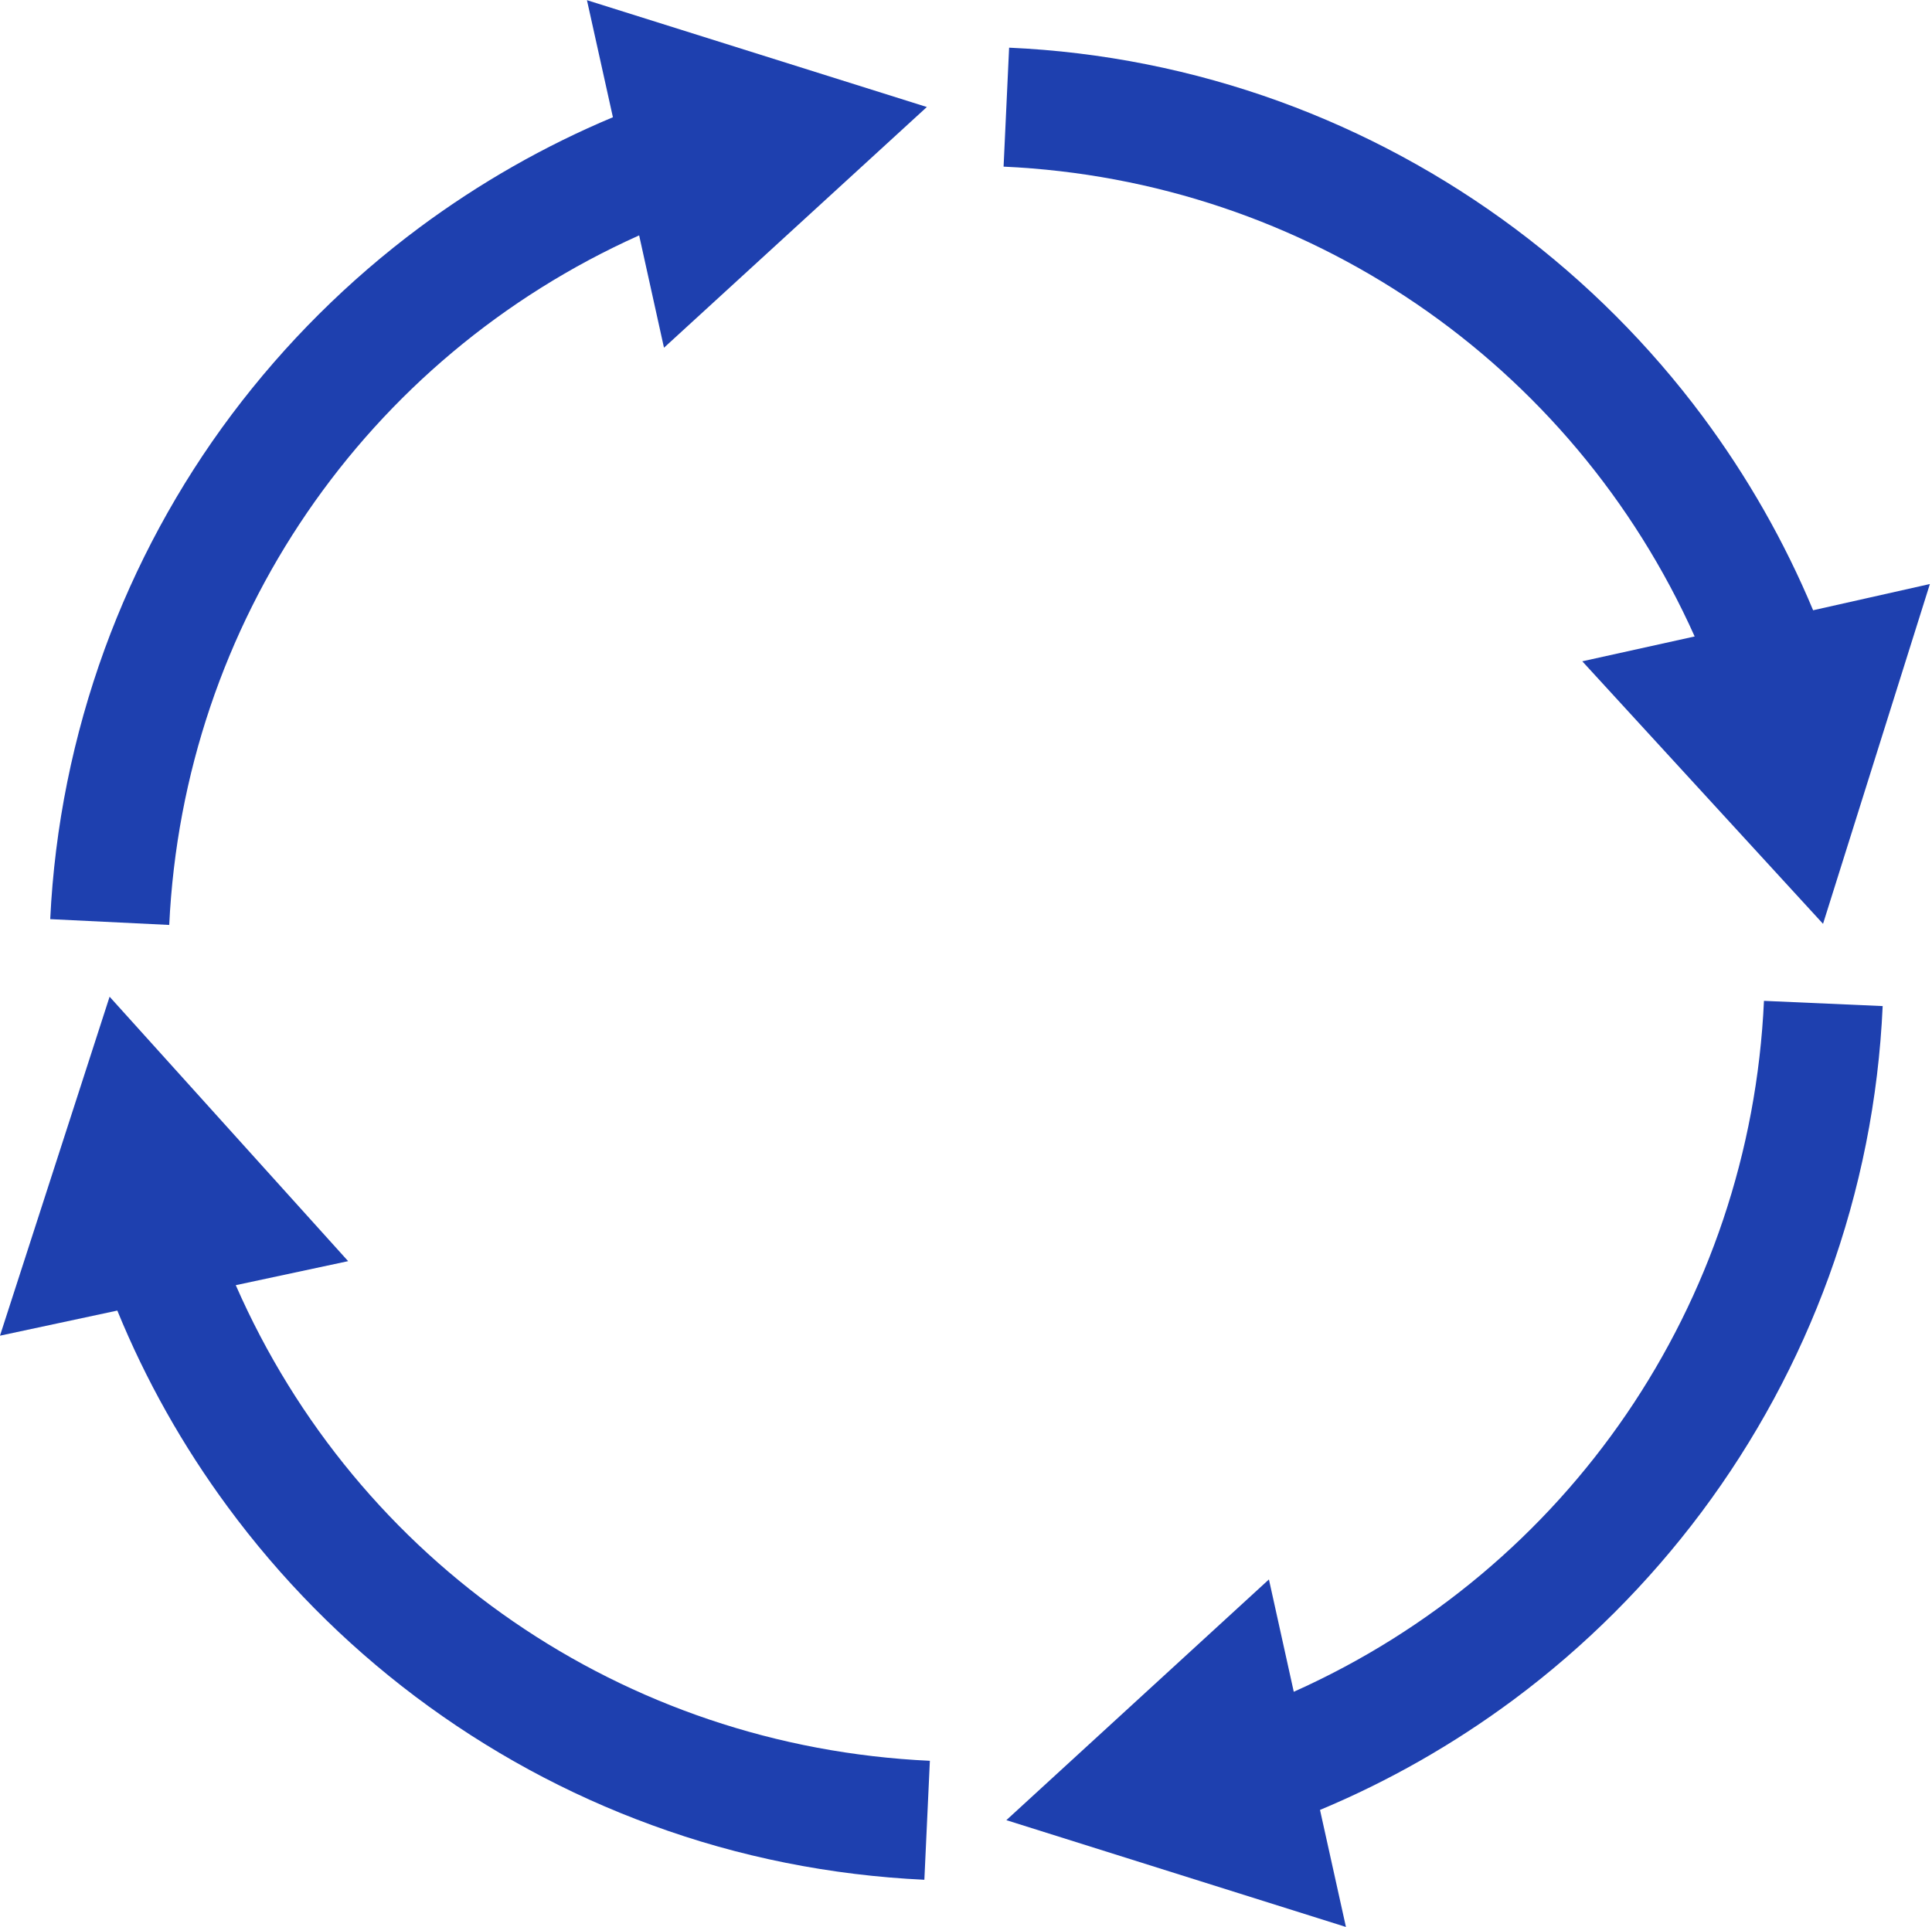
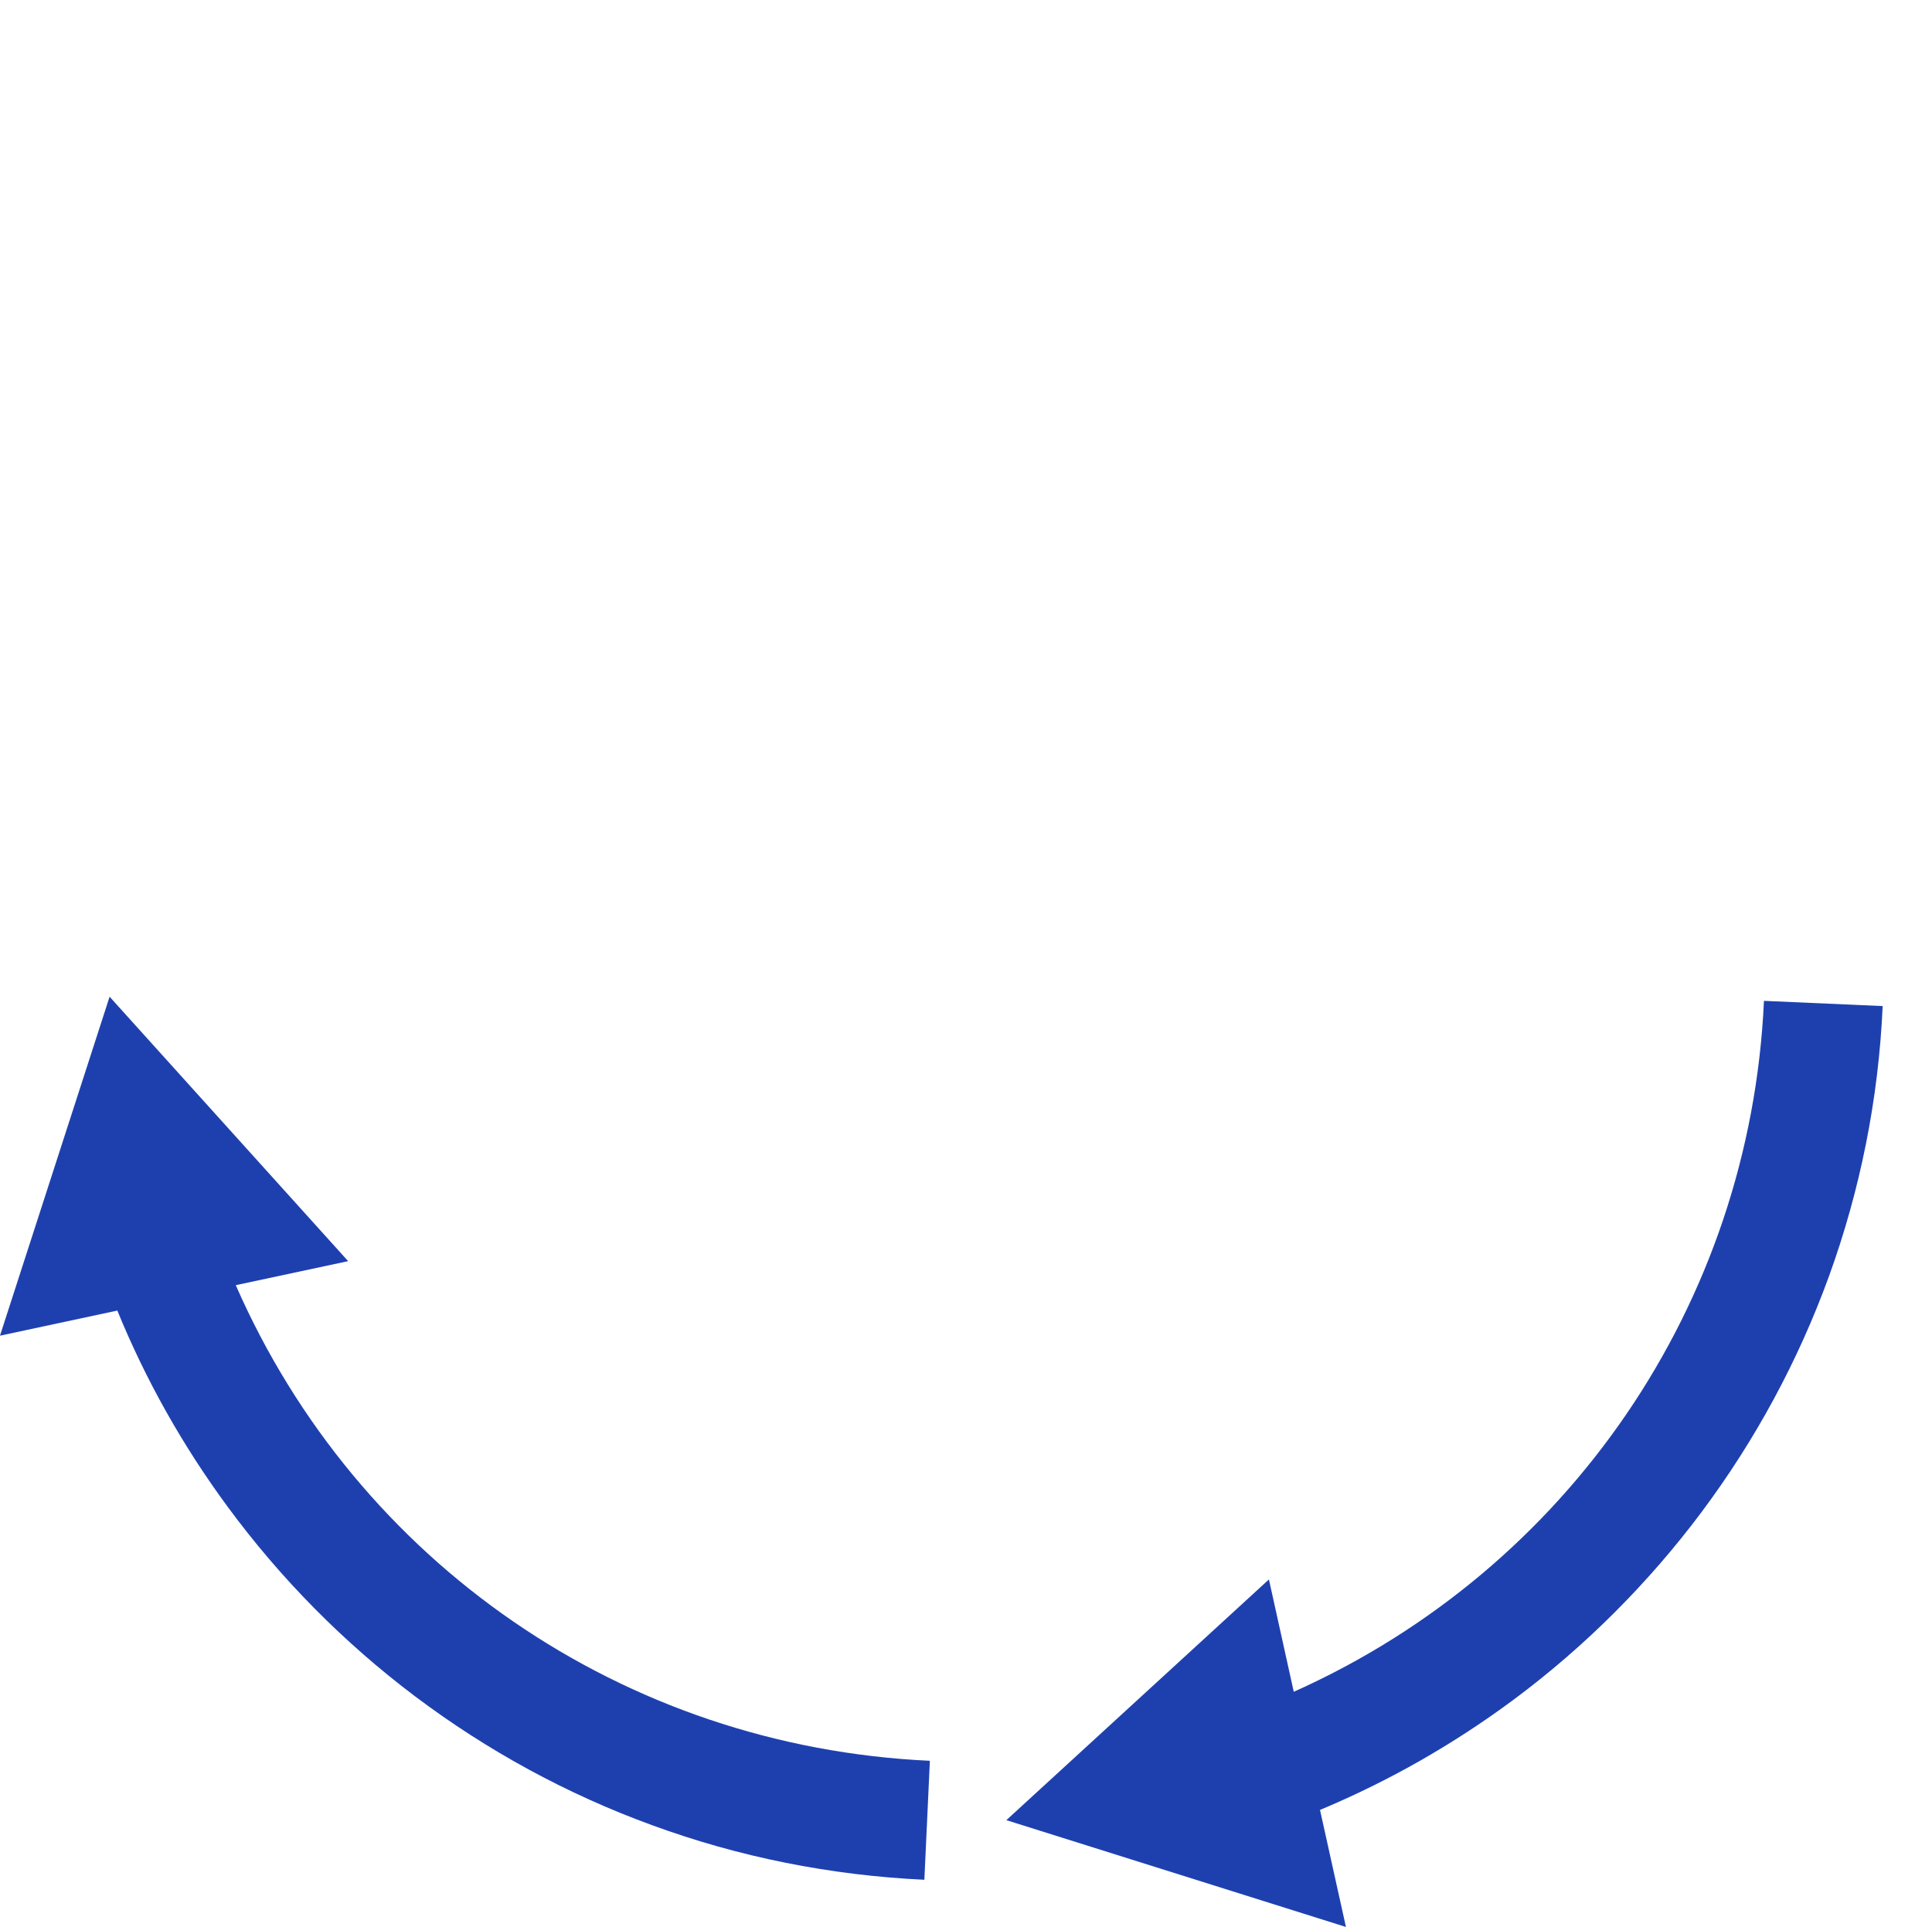
<svg xmlns="http://www.w3.org/2000/svg" zoomAndPan="magnify" preserveAspectRatio="xMidYMid meet" version="1.0" viewBox="557.8 212.7 324.75 324">
  <defs>
    <clipPath id="cf11749e9a">
      <path d="M 557.797 380 L 715 380 L 715 529 L 557.797 529 Z M 557.797 380 " clip-rule="nonzero" />
    </clipPath>
    <clipPath id="f74e5719be">
      <path d="M 726 380 L 875 380 L 875 536.699 L 726 536.699 Z M 726 380 " clip-rule="nonzero" />
    </clipPath>
    <clipPath id="4a79eb8d99">
      <path d="M 726 220 L 882.547 220 L 882.547 369 L 726 369 Z M 726 220 " clip-rule="nonzero" />
    </clipPath>
    <clipPath id="81a1dbb428">
      <path d="M 566 212.699 L 714 212.699 L 714 369 L 566 369 Z M 566 212.699 " clip-rule="nonzero" />
    </clipPath>
  </defs>
  <g clip-path="url(#cf11749e9a)">
    <path fill="#1e40af" d="M 597.43 428.766 L 616.32 424.727 L 576.223 380.27 L 557.797 437.258 L 577.52 433.035 C 582.301 444.73 588.52 455.773 596.039 465.984 C 604.949 478.098 615.578 488.863 627.598 497.914 C 639.754 507.059 653.121 514.344 667.367 519.539 C 682.035 524.926 697.441 527.988 713.176 528.73 L 714.102 508.727 C 662.59 506.359 617.852 475.359 597.43 428.766 Z M 597.43 428.766 " fill-opacity="1" fill-rule="nonzero" />
  </g>
  <g clip-path="url(#f74e5719be)">
    <path fill="#1e40af" d="M 854.305 380.965 C 851.984 431.969 821.309 476.52 775.27 497.125 L 771.094 478.238 L 726.957 518.707 L 784.039 536.664 L 779.68 516.988 C 791.234 512.16 802.141 505.941 812.258 498.426 C 824.23 489.516 834.859 478.887 843.816 466.914 C 852.863 454.801 860.059 441.48 865.211 427.328 C 870.5 412.754 873.562 397.438 874.258 381.844 Z M 854.305 380.965 " fill-opacity="1" fill-rule="nonzero" />
  </g>
  <g clip-path="url(#4a79eb8d99)">
-     <path fill="#1e40af" d="M 862.566 315.297 C 857.738 303.738 851.52 292.832 844 282.715 C 835.09 270.742 824.465 260.113 812.488 251.156 C 800.375 242.109 787.059 234.914 772.902 229.762 C 758.332 224.473 743.016 221.41 727.422 220.715 L 726.492 240.715 C 777.449 243.035 822.051 273.711 842.656 319.703 L 823.766 323.879 L 864.234 368.016 L 882.195 310.887 Z M 862.566 315.297 " fill-opacity="1" fill-rule="nonzero" />
-   </g>
+     </g>
  <g clip-path="url(#81a1dbb428)">
-     <path fill="#1e40af" d="M 713.594 230.691 L 656.461 212.73 L 660.824 232.41 C 649.316 237.234 638.41 243.453 628.34 250.926 C 616.367 259.836 605.738 270.418 596.781 282.344 C 587.73 294.41 580.539 307.73 575.387 321.84 C 570.094 336.41 566.984 351.68 566.242 367.227 L 586.246 368.203 C 588.66 317.336 619.289 272.879 665.234 252.273 L 669.41 271.16 Z M 713.594 230.691 " fill-opacity="1" fill-rule="nonzero" />
-   </g>
+     </g>
</svg>